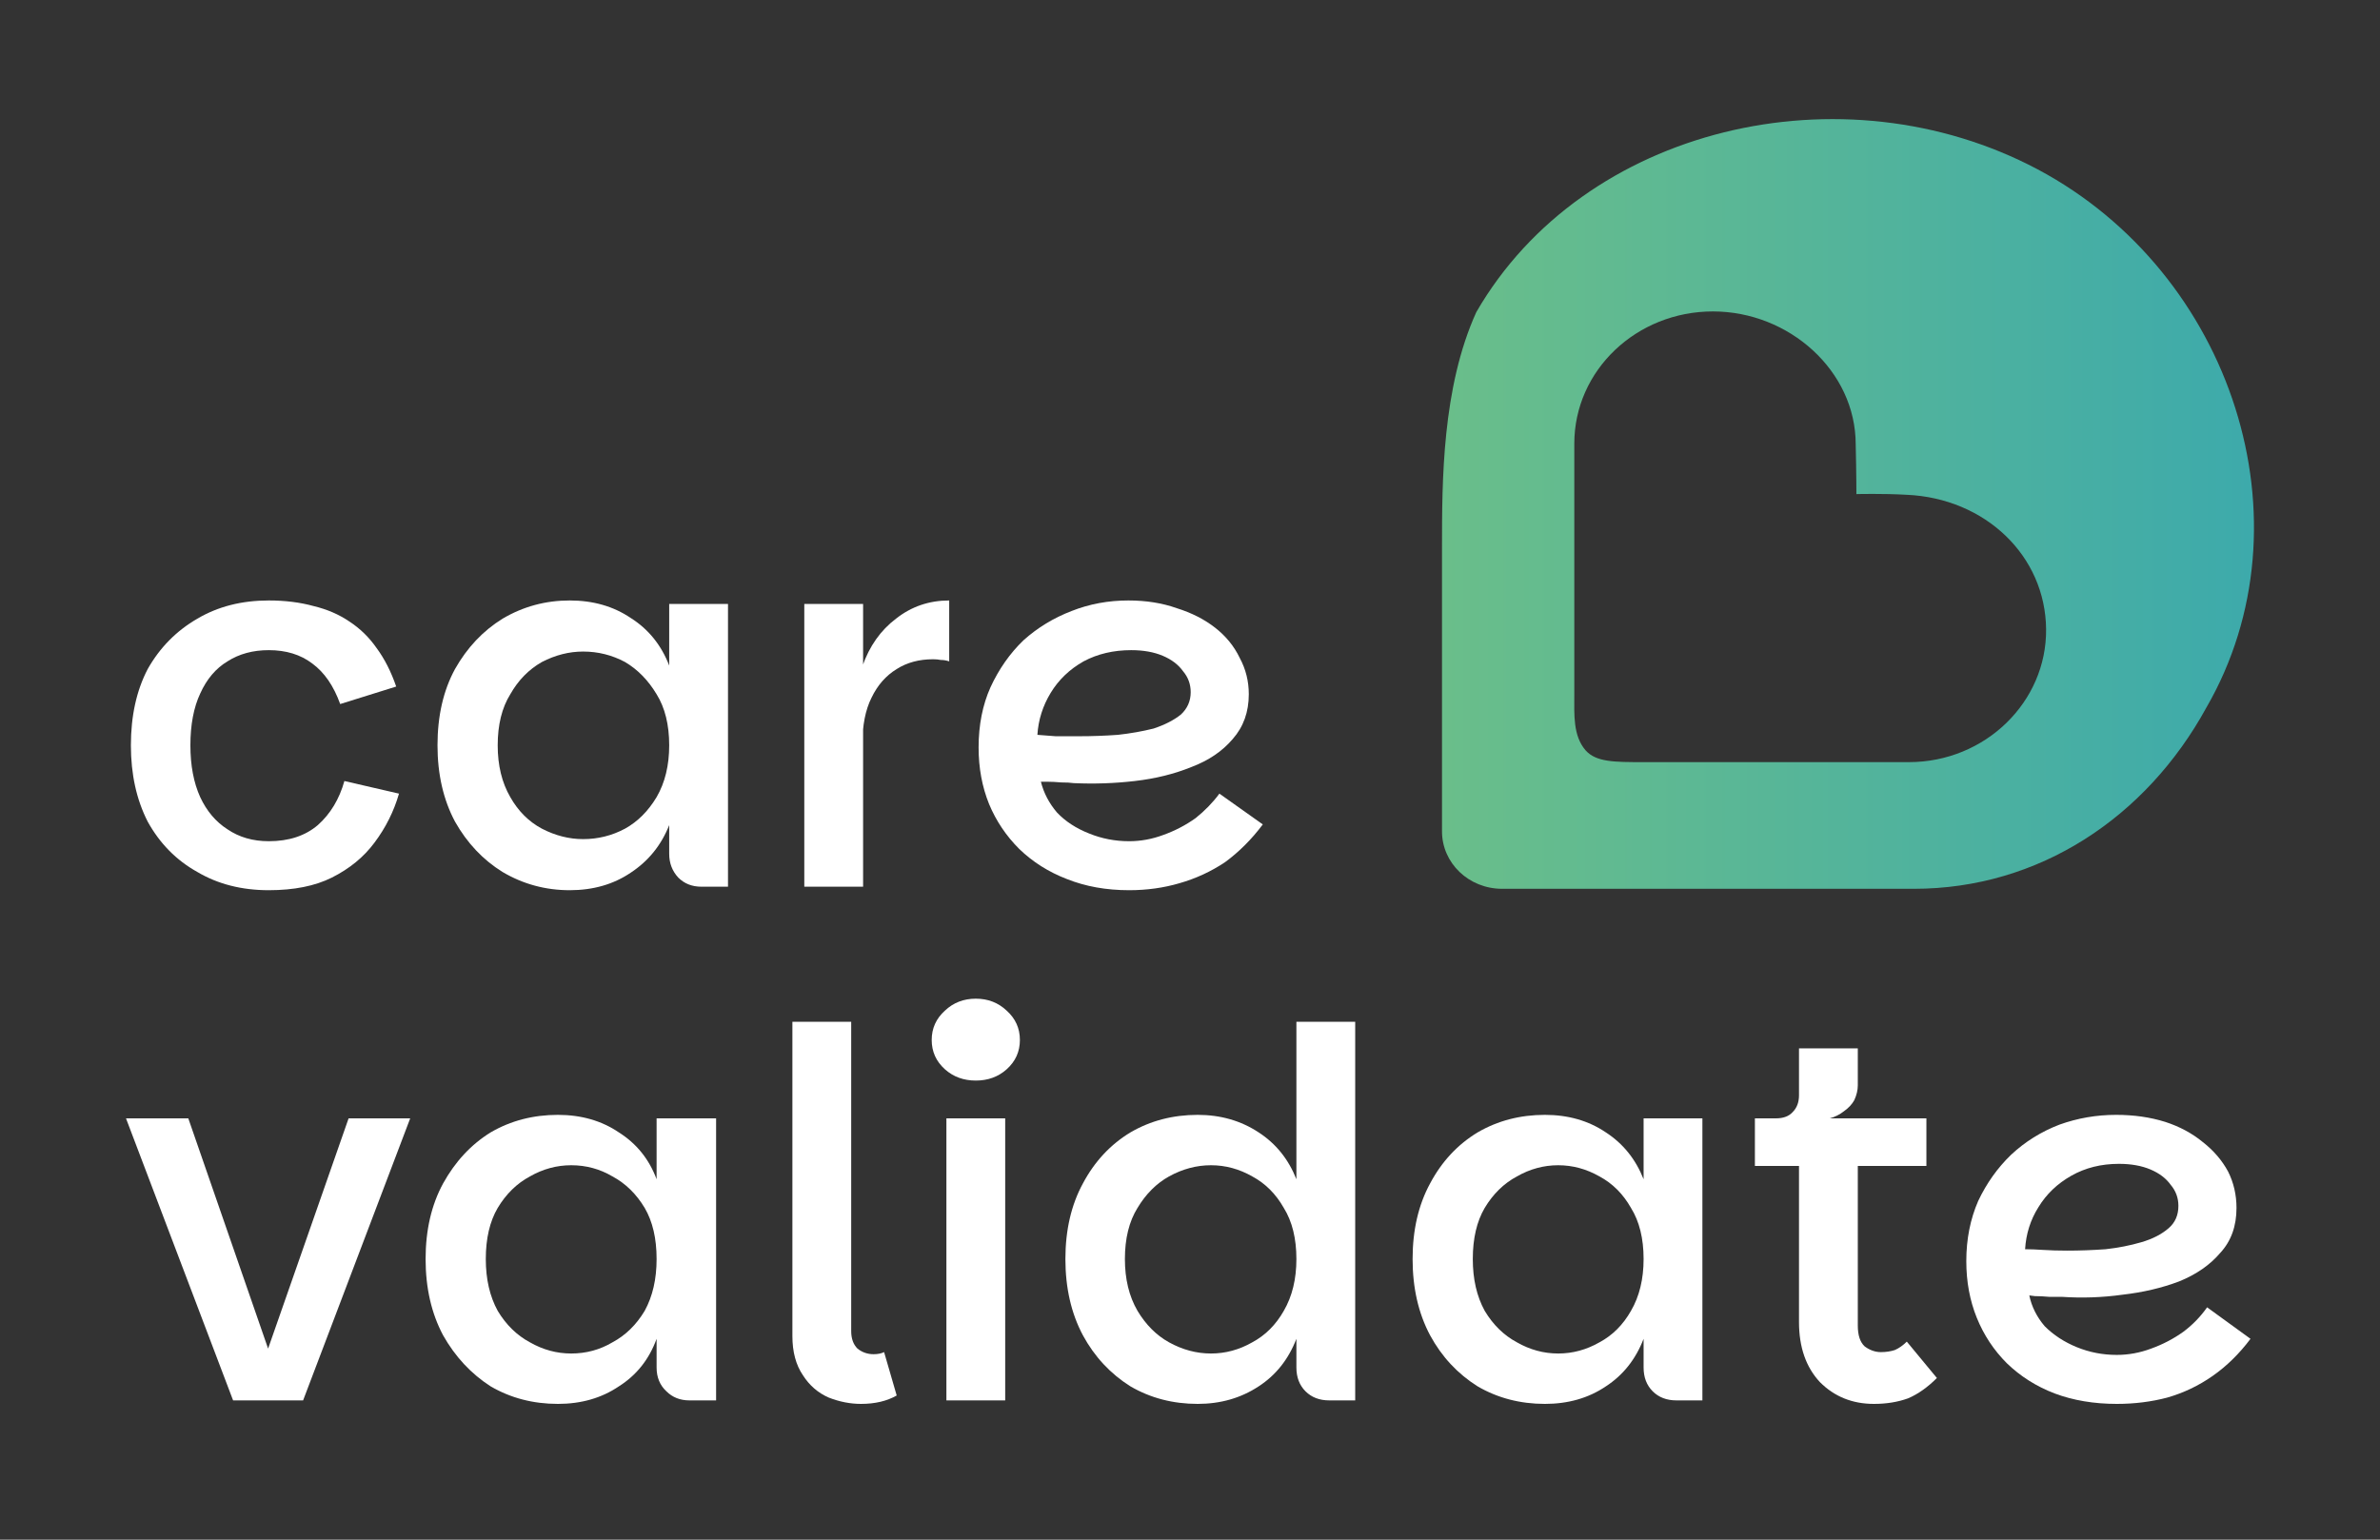
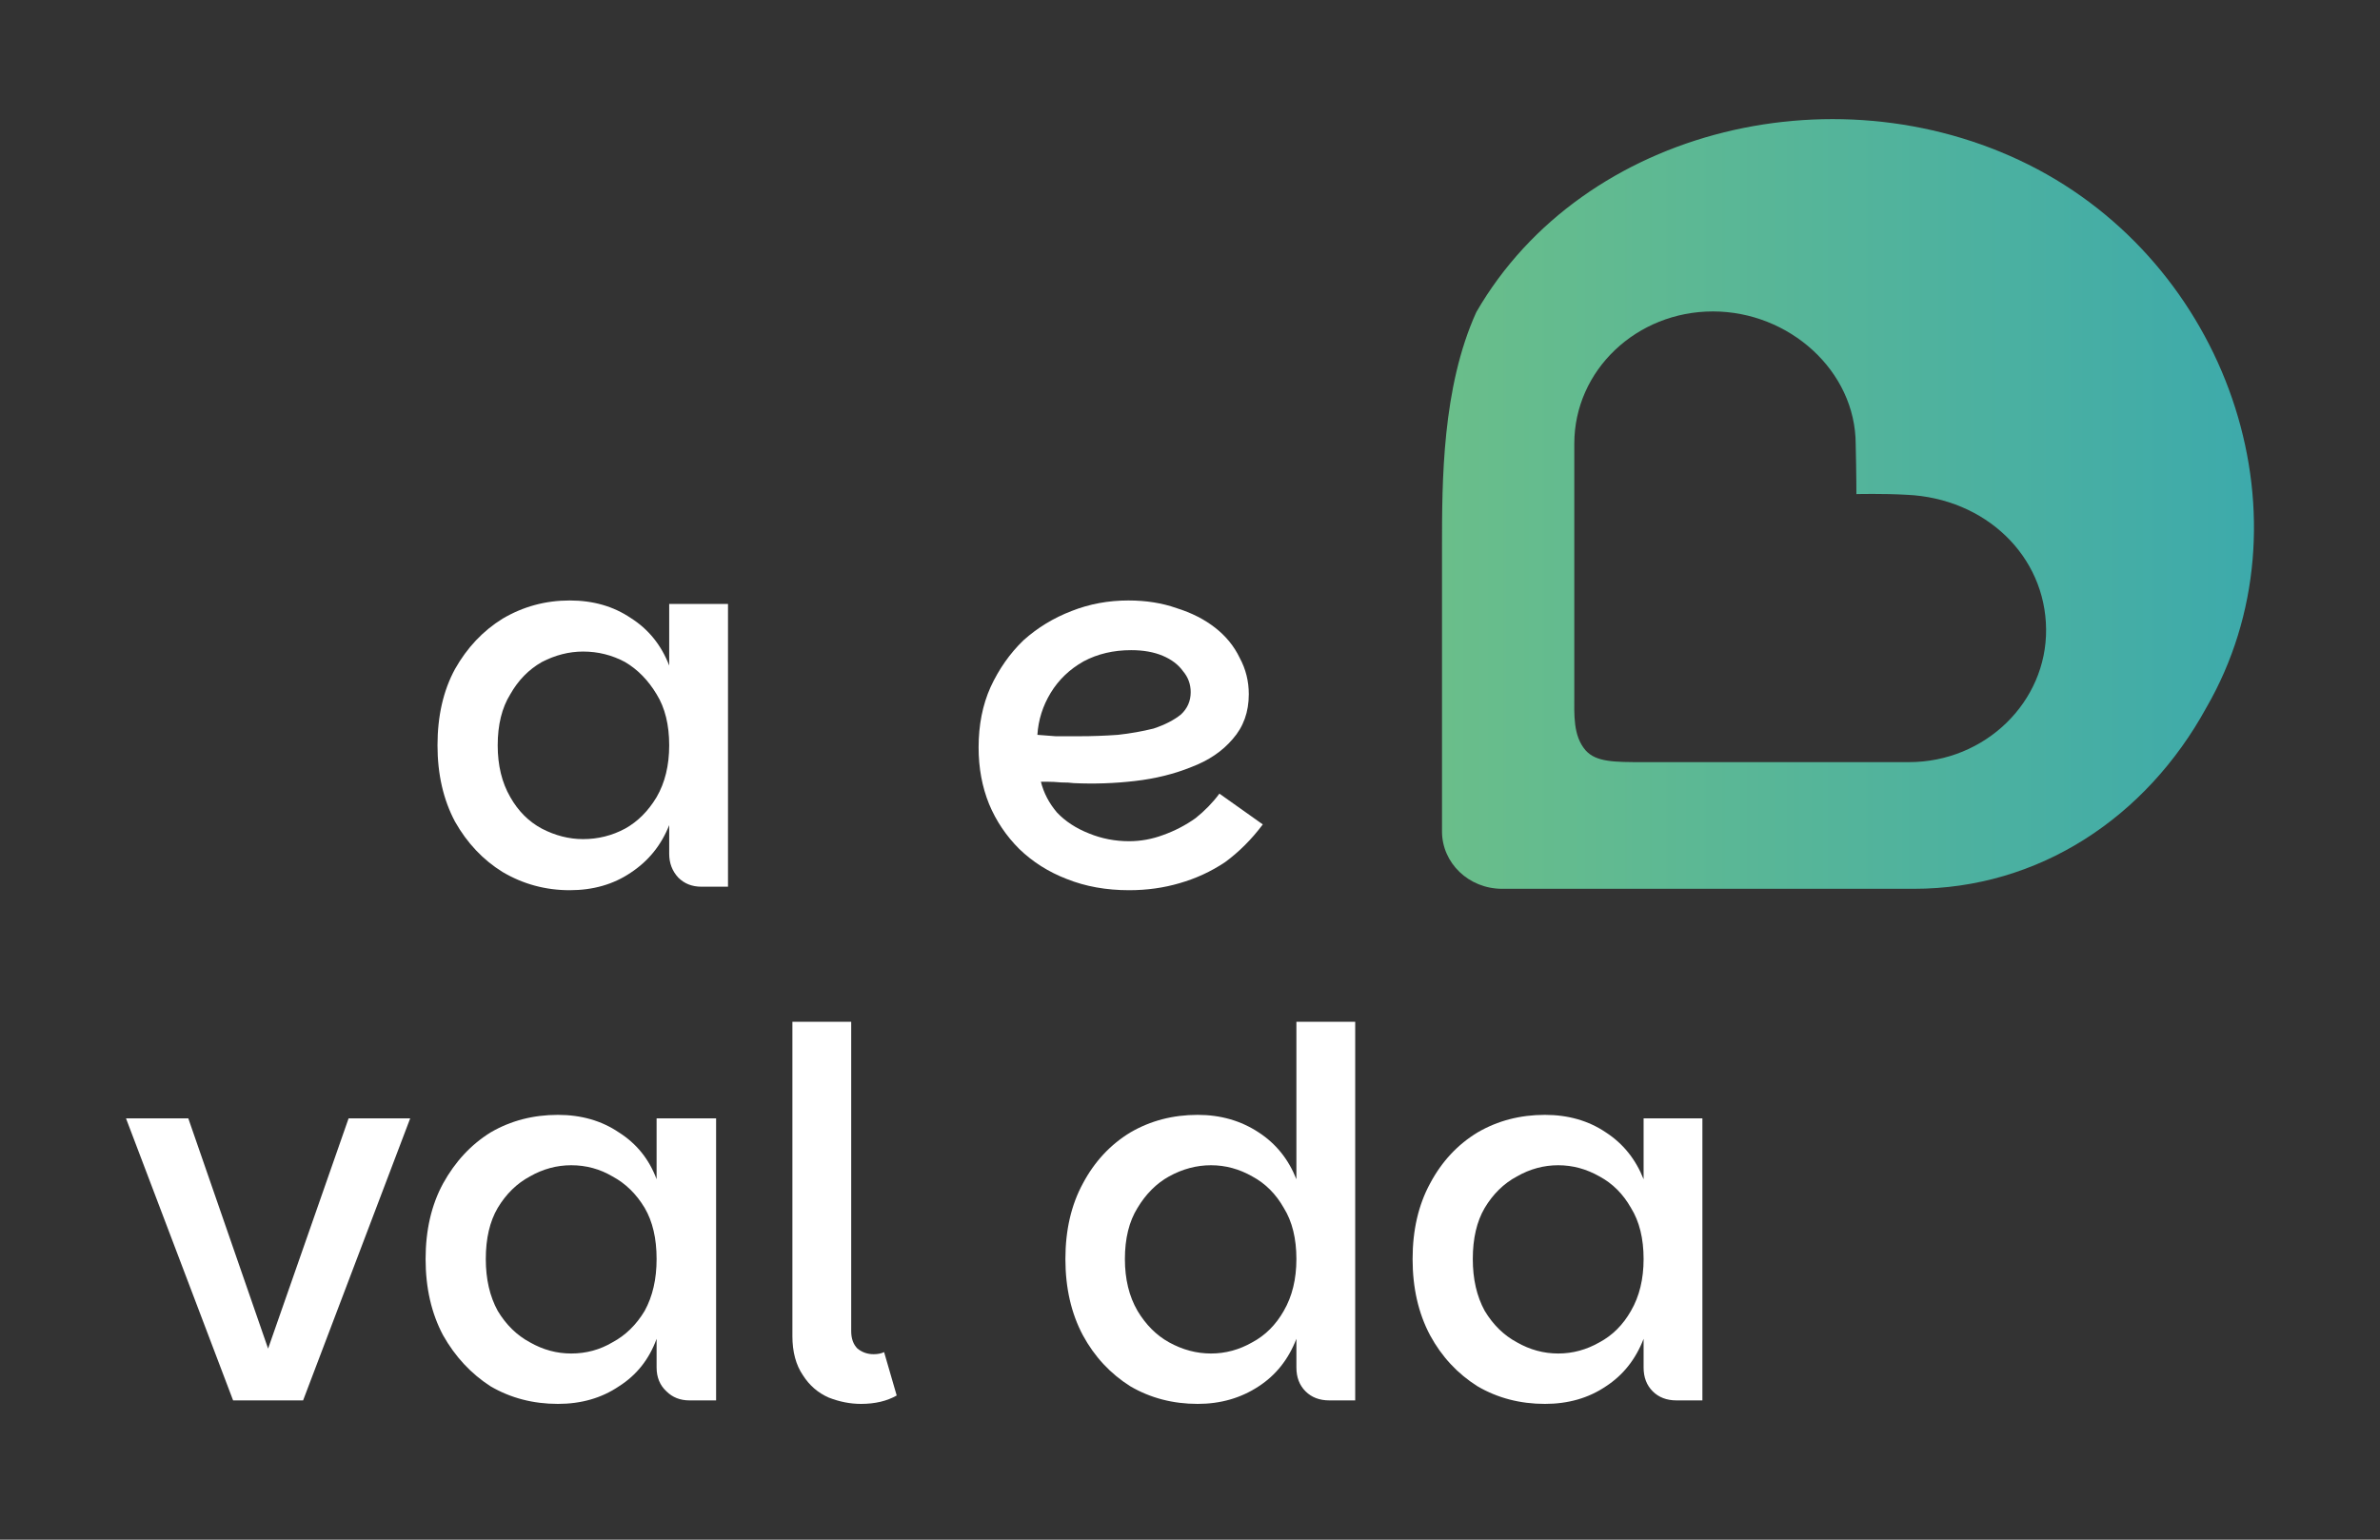
<svg xmlns="http://www.w3.org/2000/svg" version="1.2" viewBox="0 0 340 220" width="340" height="220">
  <rect x="0" y="0" width="340" height="220" fill="#333333" stroke="none" />
  <title>CareValidate Logo Color (1)</title>
  <defs>
    <clipPath clipPathUnits="userSpaceOnUse" id="cp1">
      <path d="m322 17v110h-116v-110z" />
    </clipPath>
    <linearGradient id="g1" x2="1" gradientUnits="userSpaceOnUse" gradientTransform="matrix(-115.988,0,0,-110.004,321.988,71.996)">
      <stop offset="0" stop-color="#3daaab" />
      <stop offset="1" stop-color="#6abe8a" />
    </linearGradient>
  </defs>
  <style>
		.s0 { fill: url(#g1) } 
		.s1 { fill: #fff } 
	</style>
  <g id="Clip-Path" clip-path="url(#cp1)">
    <g>
      <path class="s0" d="m210.9 44.6c15.3-26.5 52.3-35.2 80.2-20.4 27.8 14.8 39.4 50.4 24.1 76.9-8.6 15.7-23.9 25.9-41.8 25.9h-58.8c-4.8 0-8.6-3.7-8.6-8.2v-40.6c0-9.4 0-22.8 4.9-33.6zm33.8-0.1c-10.9 0-19.8 8.4-19.8 18.9v35.9c0 2.8-0.2 5.8 1.6 7.9 1.5 1.7 4.1 1.7 8.3 1.7h37.9c10.9 0 19.7-8.6 19.6-19-0.1-10.5-8.7-18.7-19.9-19.2-3.5-0.2-7.1-0.1-7.2-0.1 0 0 0-2.9-0.1-7.1 0-10.5-9.5-19-20.4-19z" />
    </g>
  </g>
-   <path class="s1" d="m302.4 200.6q-4.9 0-8.9-1.5-3.9-1.5-6.8-4.3-2.8-2.8-4.3-6.5-1.5-3.7-1.5-8.1 0-4.7 1.7-8.6 1.8-3.8 4.7-6.6 3-2.8 6.9-4.3 3.9-1.4 8.1-1.4 3.8 0 7 1 3.1 1 5.4 2.9 2.3 1.8 3.6 4.2 1.2 2.4 1.2 5.2 0 3.9-2.3 6.4-2.2 2.6-5.9 4.1-3.7 1.4-8.1 1.9-4.3 0.6-8.7 0.3-0.7 0-1.8 0-1.1-0.1-2-0.1-0.8-0.1-0.8-0.1 0.5 2.4 2.2 4.4 1.9 1.9 4.6 3 2.7 1.1 5.7 1.1 2.5 0 4.9-0.9 2.5-0.9 4.6-2.4 2-1.5 3.4-3.5l6.2 4.5q-2.4 3.2-5.4 5.3-3 2.1-6.5 3.1-3.4 0.9-7.2 0.9zm-7.1-21.9q2.7 0 5.5-0.2 2.7-0.3 5.1-1 2.4-0.7 3.9-2 1.4-1.2 1.4-3.2 0-1.7-1.1-3-1-1.4-2.9-2.2-1.9-0.8-4.5-0.8-3.8 0-6.8 1.7-3 1.7-4.7 4.5-1.7 2.7-1.9 6 1.1 0 2.6 0.1 1.5 0.1 3.4 0.1z" />
-   <path class="s1" d="m267.7 200.6q-4.6 0-7.7-3.1-3-3.2-3-8.6v-22.3h-6.3v-6.8h24.5v6.8h-9.8v22.8q0 2.1 1 3 1.1 0.8 2.3 0.8 1.1 0 2-0.3 0.9-0.4 1.7-1.2l4.3 5.2q-2 2-4.1 2.9-2.2 0.8-4.9 0.8zm-14-37.7v-3.1q1.6 0 2.4-0.9 0.9-0.9 0.9-2.4v-6.7h8.4v5.3q0 1-0.5 2.1-0.5 0.9-1.5 1.6-0.9 0.7-2 1z" />
  <path class="s1" d="m220.7 200.6q-5.3 0-9.6-2.5-4.3-2.7-6.8-7.3-2.5-4.7-2.5-10.9 0-6.2 2.5-10.8 2.5-4.7 6.8-7.3 4.3-2.5 9.6-2.5 5 0 8.7 2.5 3.7 2.4 5.4 6.7v-8.7h8.4v40.3h-3.7q-2.1 0-3.4-1.3-1.3-1.3-1.3-3.4v-4.1q-1.7 4.4-5.4 6.8-3.7 2.5-8.7 2.5zm1.9-7.2q3.1 0 5.9-1.6 2.8-1.5 4.5-4.5 1.8-3.1 1.8-7.4 0-4.4-1.8-7.3-1.7-3-4.5-4.5-2.8-1.6-5.9-1.6-3.1 0-5.9 1.6-2.8 1.5-4.6 4.5-1.7 2.9-1.7 7.3 0 4.3 1.7 7.4 1.8 3 4.6 4.5 2.8 1.6 5.9 1.6z" />
  <path class="s1" d="m171.1 200.6q-5.3 0-9.6-2.5-4.3-2.7-6.8-7.3-2.5-4.7-2.5-10.9 0-6.2 2.5-10.8 2.5-4.7 6.8-7.3 4.3-2.5 9.6-2.5 4.9 0 8.7 2.5 3.7 2.4 5.4 6.7v-22.5h8.4v54.1h-3.7q-2.1 0-3.4-1.3-1.3-1.3-1.3-3.4v-4.1q-1.7 4.4-5.4 6.8-3.8 2.5-8.7 2.5zm1.9-7.2q3.1 0 5.9-1.6 2.8-1.5 4.5-4.5 1.8-3.1 1.8-7.4 0-4.4-1.8-7.3-1.7-3-4.5-4.5-2.8-1.6-5.9-1.6-3.1 0-6 1.6-2.7 1.5-4.5 4.5-1.8 2.9-1.8 7.3 0 4.3 1.8 7.4 1.8 3 4.5 4.5 2.9 1.6 6 1.6z" />
-   <path class="s1" d="m135.2 200.1v-40.3h8.4v40.3zm4.2-45.7q-2.6 0-4.4-1.6-1.9-1.7-1.9-4.2 0-2.5 1.9-4.2 1.8-1.7 4.4-1.7 2.6 0 4.4 1.7 1.9 1.7 1.9 4.2 0 2.5-1.9 4.2-1.8 1.6-4.4 1.6z" />
-   <path class="s1" d="m113.2 190.9v-44.9h8.4v44.2q0 1.6 0.9 2.5 1 0.8 2.3 0.8 0.9 0 1.5-0.3l1.8 6.2q-2.1 1.2-5.1 1.2-2.3 0-4.6-0.9-2.3-1-3.7-3.2-1.5-2.2-1.5-5.6z" />
+   <path class="s1" d="m113.2 190.9v-44.9h8.4v44.2q0 1.6 0.9 2.5 1 0.8 2.3 0.8 0.9 0 1.5-0.3l1.8 6.2q-2.1 1.2-5.1 1.2-2.3 0-4.6-0.9-2.3-1-3.7-3.2-1.5-2.2-1.5-5.6" />
  <path class="s1" d="m79.7 200.6q-5.3 0-9.6-2.5-4.2-2.7-6.8-7.3-2.5-4.7-2.5-10.9 0-6.2 2.5-10.8 2.6-4.7 6.8-7.3 4.3-2.5 9.6-2.5 5 0 8.7 2.5 3.8 2.4 5.4 6.7v-8.7h8.5v40.3h-3.8q-2 0-3.3-1.3-1.4-1.3-1.4-3.4v-4.1q-1.6 4.4-5.4 6.8-3.7 2.5-8.7 2.5zm1.9-7.2q3.2 0 5.9-1.6 2.8-1.5 4.6-4.5 1.7-3.1 1.7-7.4 0-4.4-1.7-7.3-1.8-3-4.6-4.5-2.7-1.6-5.9-1.6-3.1 0-5.9 1.6-2.8 1.5-4.6 4.5-1.7 2.9-1.7 7.3 0 4.3 1.7 7.4 1.8 3 4.6 4.5 2.8 1.6 5.9 1.6z" />
  <path class="s1" d="m26.9 159.8l11.4 32.9 11.5-32.9h8.8l-15.3 40.3h-10l-15.3-40.3z" />
  <path class="s1" d="m161.3 127.2q-4.9 0-8.9-1.6-3.9-1.5-6.8-4.3-2.8-2.8-4.3-6.4-1.5-3.7-1.5-8.1 0-4.8 1.7-8.6 1.8-3.9 4.7-6.7 3-2.7 6.9-4.2 3.8-1.5 8.1-1.5 3.8 0 6.9 1.1 3.2 1 5.5 2.8 2.3 1.8 3.5 4.3 1.3 2.4 1.3 5.2 0 3.8-2.3 6.4-2.2 2.6-5.9 4-3.7 1.5-8.1 2-4.3 0.5-8.7 0.3-0.7-0.1-1.8-0.1-1.1-0.1-2-0.1-0.8 0-0.9 0 0.6 2.4 2.3 4.4 1.8 1.9 4.6 3 2.7 1.1 5.7 1.1 2.5 0 4.9-0.9 2.5-0.9 4.6-2.4 2-1.6 3.4-3.5l6.2 4.4q-2.4 3.2-5.4 5.4-3 2-6.5 3-3.4 1-7.2 1zm-7.1-22q2.7 0 5.5-0.2 2.7-0.3 5.1-0.9 2.4-0.8 3.9-2 1.4-1.3 1.4-3.2 0-1.7-1.1-3-1-1.4-2.9-2.2-1.9-0.8-4.5-0.8-3.8 0-6.8 1.6-3 1.7-4.7 4.5-1.7 2.8-1.9 6 1.1 0.1 2.6 0.2 1.5 0 3.4 0z" />
-   <path class="s1" d="m114.9 126.7v-40.4h8.4v40.4zm5.9-20.4l2.4-11.1q1.5-4.3 4.8-6.8 3.3-2.6 7.6-2.6v8.7q-0.6-0.2-1.2-0.2-0.5-0.1-1.1-0.1-3 0-5.2 1.4-2.3 1.4-3.6 4.1-1.3 2.6-1.3 6.6z" />
  <path class="s1" d="m81.4 127.2q-5.2 0-9.6-2.6-4.2-2.6-6.8-7.2-2.5-4.7-2.5-10.9 0-6.3 2.5-10.9 2.6-4.6 6.8-7.2 4.4-2.6 9.6-2.6 5 0 8.7 2.5 3.8 2.4 5.5 6.8v-8.8h8.4v40.4h-3.8q-2 0-3.3-1.3-1.3-1.4-1.3-3.4v-4.1q-1.7 4.3-5.5 6.8-3.7 2.5-8.7 2.5zm1.9-7.3q3.2 0 6-1.5 2.7-1.5 4.5-4.5 1.8-3.1 1.8-7.4 0-4.4-1.8-7.3-1.8-3-4.5-4.6-2.8-1.5-6-1.5-3 0-5.9 1.5-2.8 1.6-4.5 4.6-1.8 2.9-1.8 7.3 0 4.3 1.8 7.4 1.7 3 4.5 4.5 2.9 1.5 5.9 1.5z" />
-   <path class="s1" d="m38.4 127.2q-5.8 0-10.2-2.6-4.5-2.5-7.1-7.2-2.4-4.7-2.4-10.9 0-6.3 2.4-10.9 2.6-4.6 7.1-7.2 4.4-2.6 10.2-2.6 3.5 0 6.4 0.8 2.9 0.7 5.1 2.2 2.3 1.5 3.9 3.8 1.7 2.3 2.8 5.5l-8 2.5q-1.4-3.9-4-5.8-2.5-1.9-6.2-1.9-3.4 0-5.9 1.6-2.5 1.5-3.9 4.6-1.4 3-1.4 7.4 0 4.3 1.4 7.4 1.4 3 3.9 4.6 2.5 1.7 5.9 1.7 4.3 0 7-2.3 2.7-2.4 3.8-6.3l7.8 1.8q-1.1 3.8-3.5 7-2.3 3.1-6.1 5-3.6 1.8-9 1.8z" />
</svg>